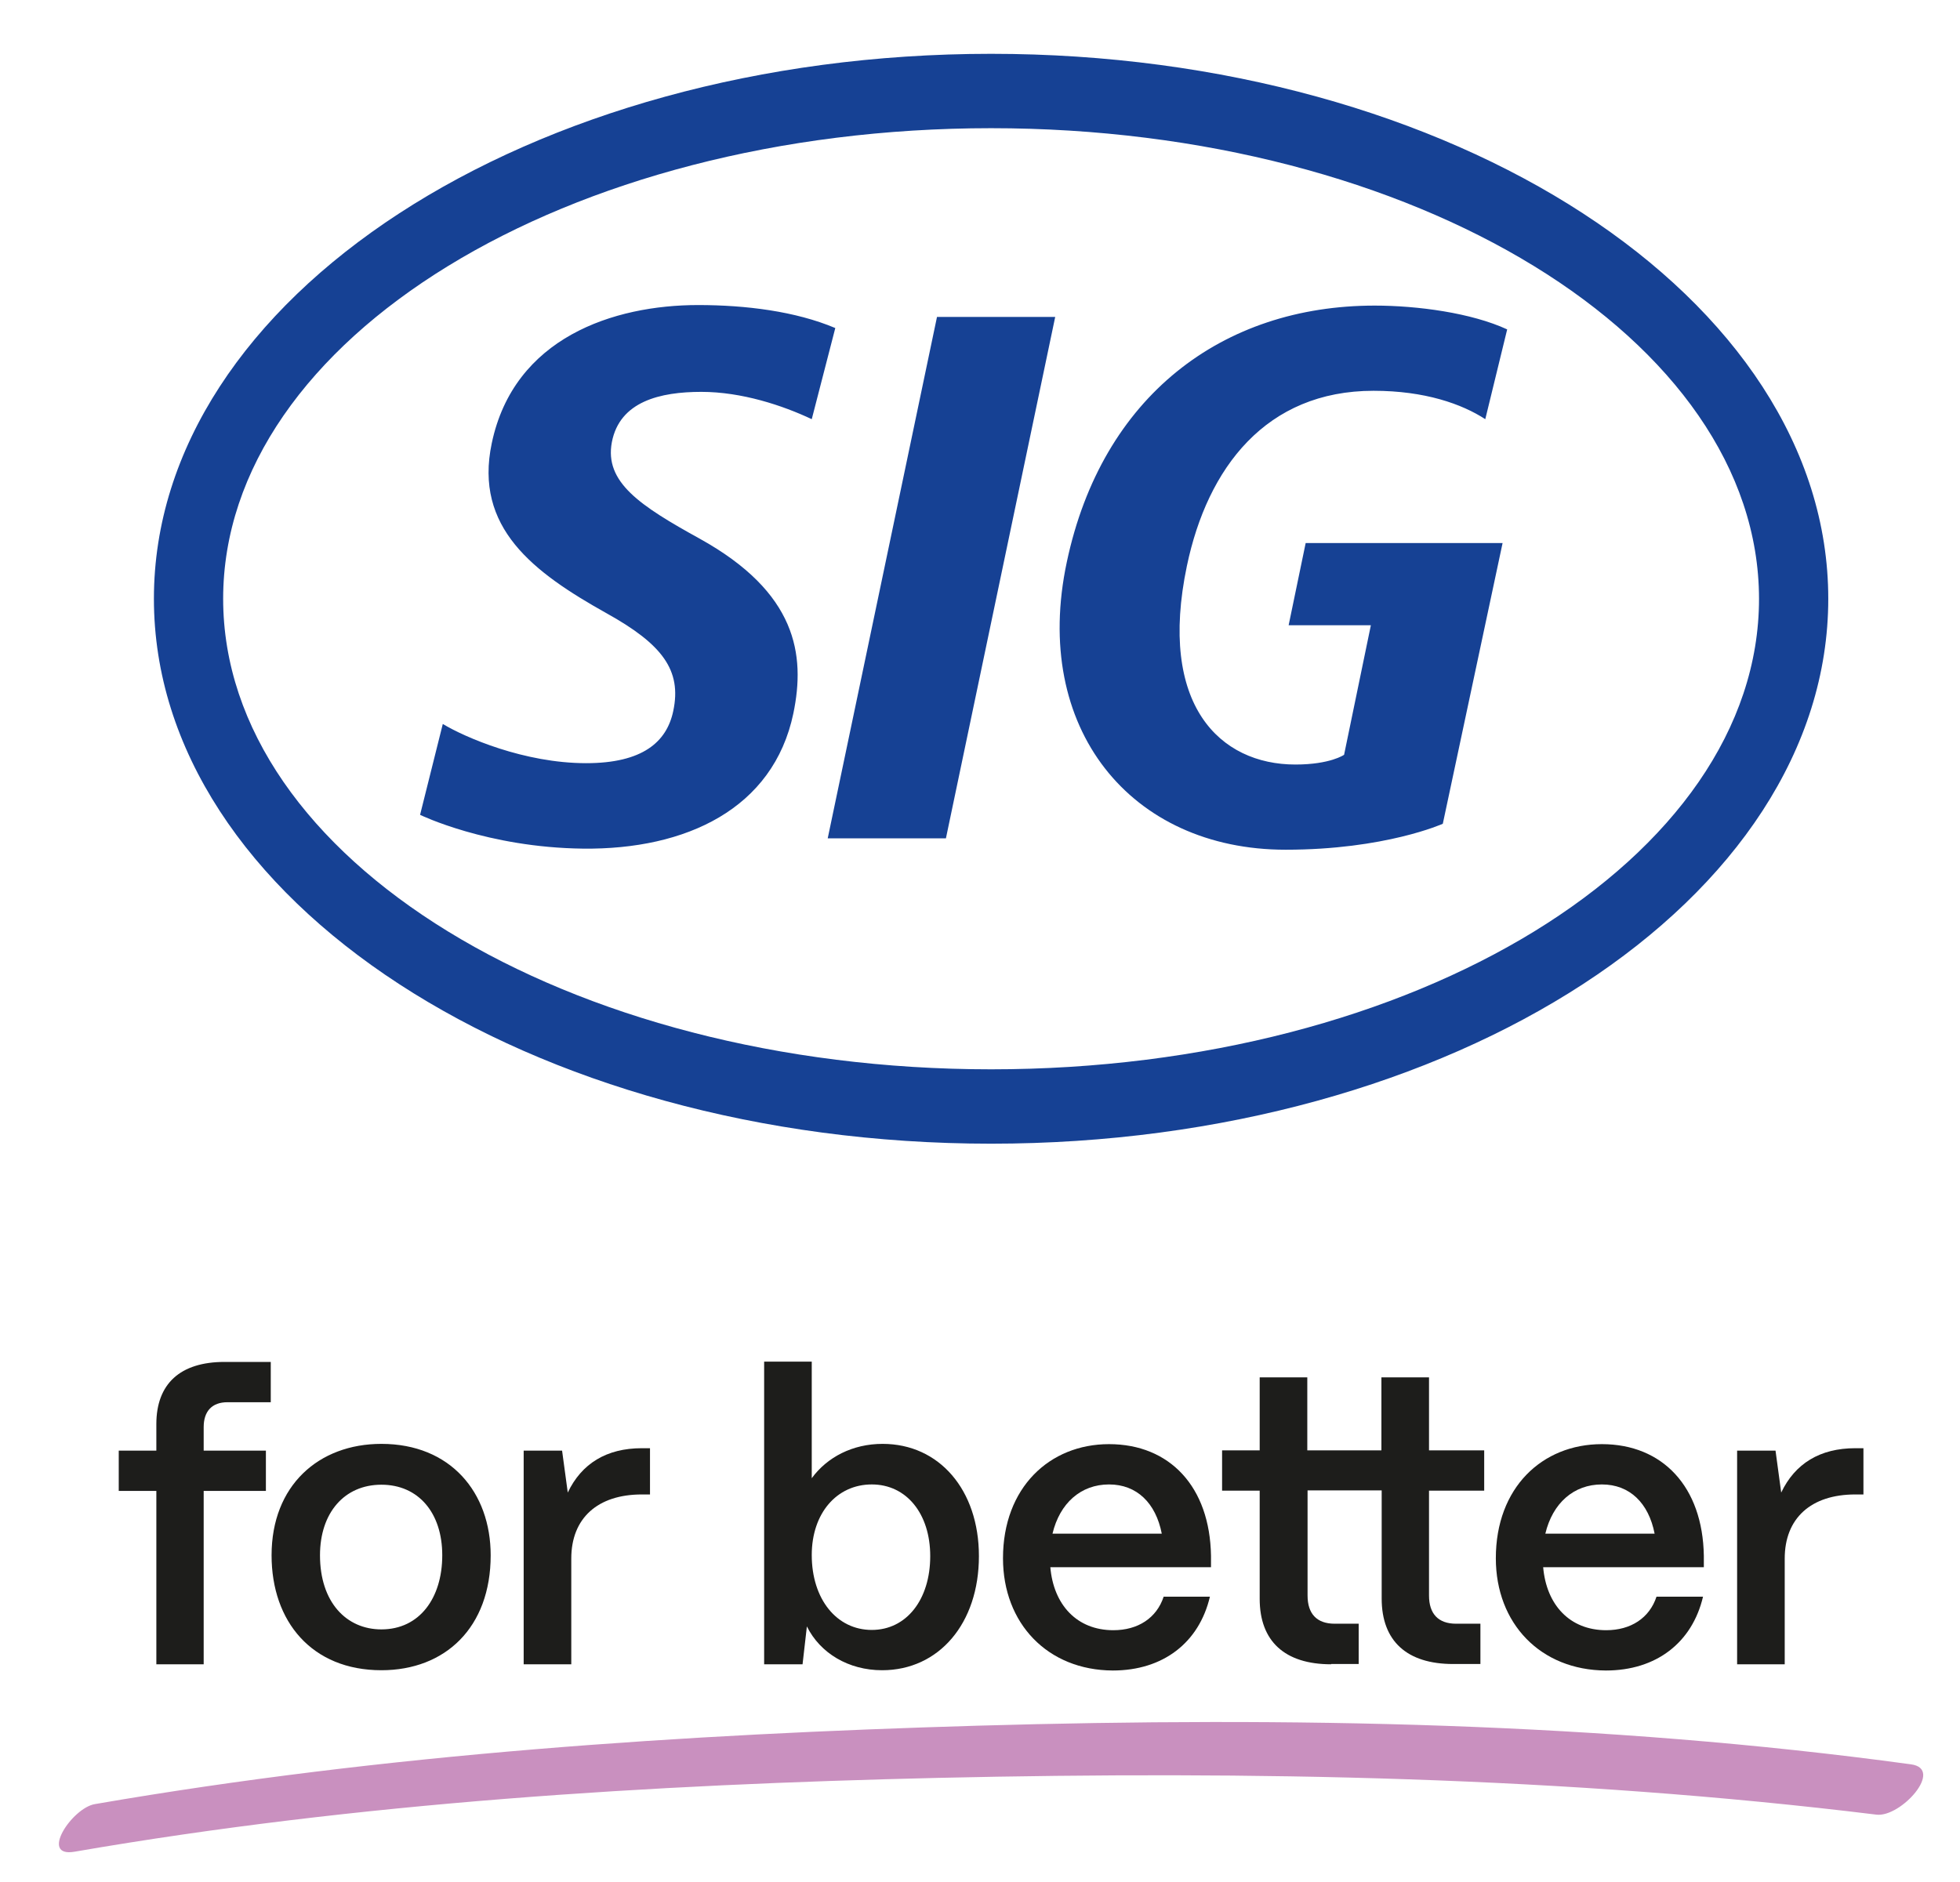
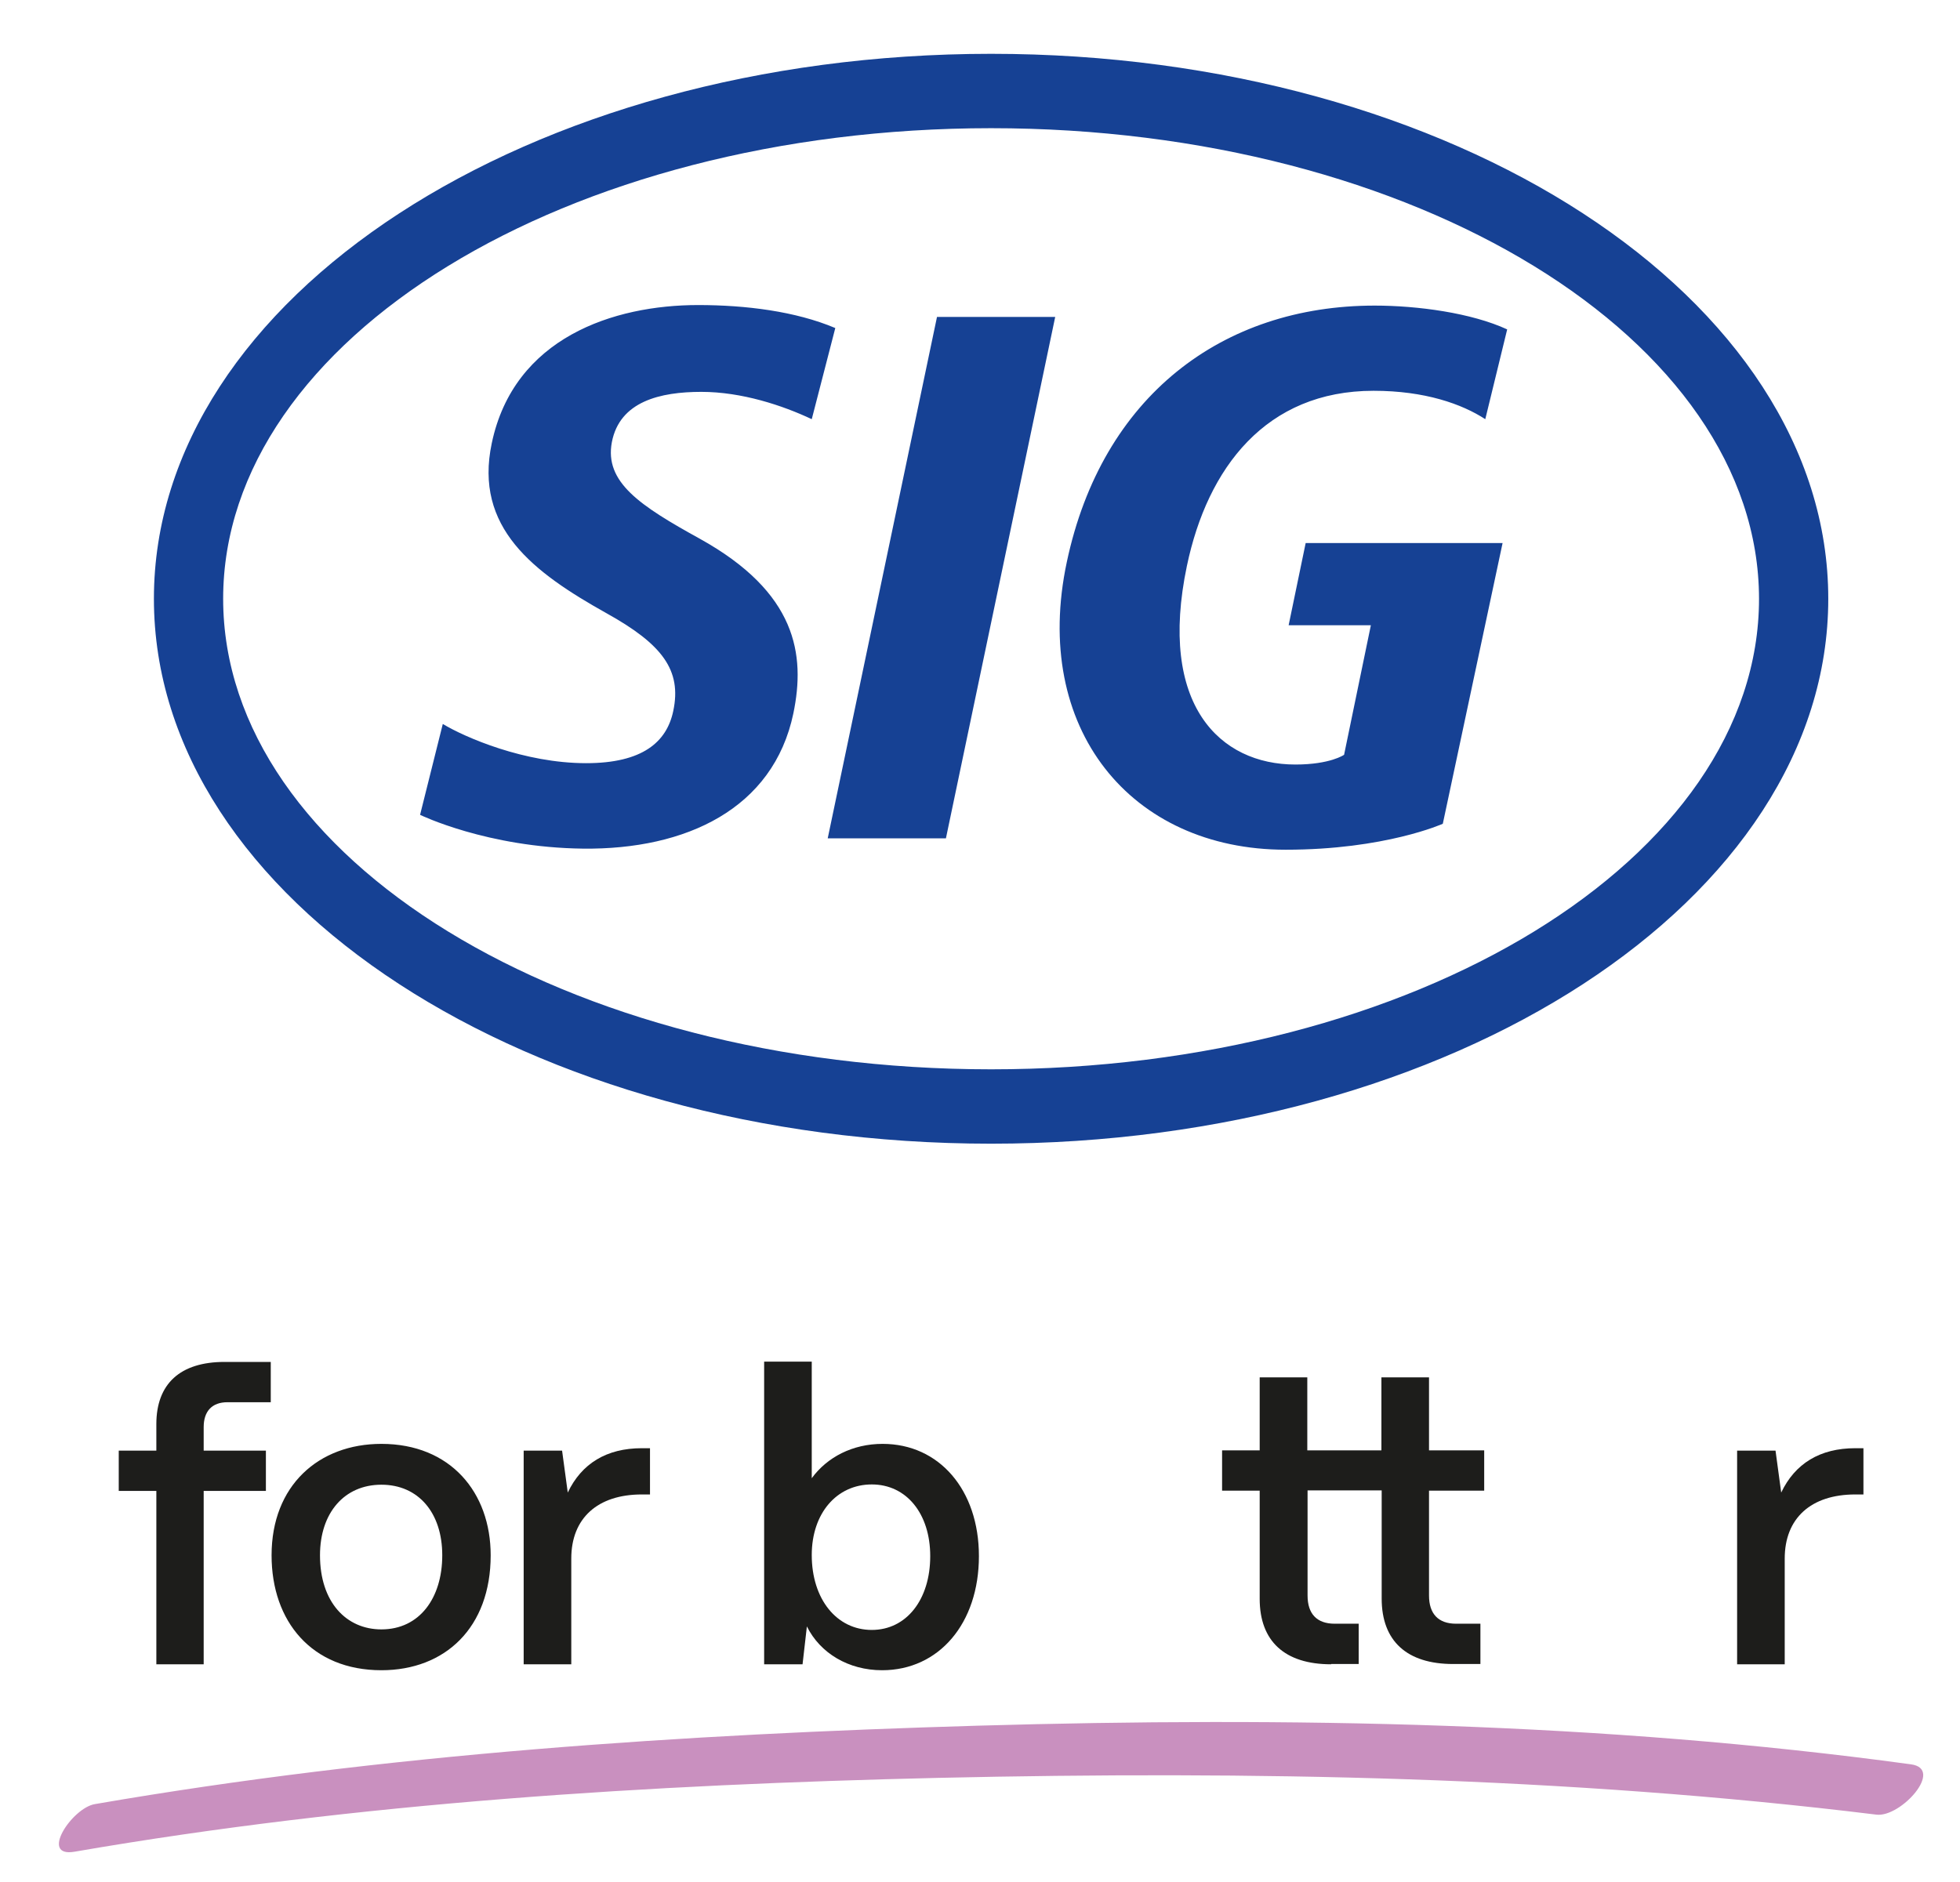
<svg xmlns="http://www.w3.org/2000/svg" xmlns:xlink="http://www.w3.org/1999/xlink" version="1.1" id="Capa_1" x="0px" y="0px" viewBox="0 0 724.6 695.9" style="enable-background:new 0 0 724.6 695.9;" xml:space="preserve">
  <style type="text/css">
	.st0{fill:#1D1D1B;}
	.st1{clip-path:url(#SVGID_2_);fill:#1D1D1B;}
	.st2{clip-path:url(#SVGID_2_);fill:#C990BF;}
	.st3{fill-rule:evenodd;clip-rule:evenodd;fill:#164194;}
</style>
  <g>
    <path class="st0" d="M57.8,615.4v-64.1H43.9v-14.9h13.9v-9.8c0-14.9,8.8-23,25.2-23h17.1v14.9h-16c-5.7,0-8.8,3.3-8.8,9.2v8.7h23   v14.9h-23v64.1H57.8L57.8,615.4z" />
-     <path class="st0" d="M163.5,575.1c0-15.7-8.8-26.1-22.5-26.1c-13.7,0-22.7,10.4-22.7,26.1c0,17.3,9.7,27.4,22.7,27.4   C155.1,602.5,163.5,590.9,163.5,575.1L163.5,575.1z M100.4,575.1c0-25.8,17.4-41.2,40.6-41.2c25.5,0,40.4,17.9,40.4,41.2   c0,26.7-16.8,42.5-40.4,42.5C115.3,617.6,100.4,599.6,100.4,575.1L100.4,575.1z" />
+     <path class="st0" d="M163.5,575.1c0-15.7-8.8-26.1-22.5-26.1c-13.7,0-22.7,10.4-22.7,26.1c0,17.3,9.7,27.4,22.7,27.4   C155.1,602.5,163.5,590.9,163.5,575.1z M100.4,575.1c0-25.8,17.4-41.2,40.6-41.2c25.5,0,40.4,17.9,40.4,41.2   c0,26.7-16.8,42.5-40.4,42.5C115.3,617.6,100.4,599.6,100.4,575.1L100.4,575.1z" />
    <path class="st0" d="M193.6,615.4v-79h14.2l2.1,15.5c5.1-10.7,14.3-16.4,27.4-16.4h3v17.1h-3c-16.4,0-26.1,8.8-26.1,23.7v39.1   H193.6L193.6,615.4z" />
    <path class="st0" d="M343.9,575.4c0-15.7-8.8-26.5-21.6-26.5c-13,0-22.2,10.7-22.2,26.1c0,16.3,9.2,27.7,22.2,27.7   C335.1,602.7,343.9,591.5,343.9,575.4L343.9,575.4z M298.3,601.4l-1.6,14h-14.2V503.5h17.6v43.1c5.7-7.8,15.1-12.7,26.2-12.7   c20.9,0,35.6,17,35.6,41.5c0,24.9-14.8,42.2-35.8,42.2C313.7,617.6,303.2,611.3,298.3,601.4L298.3,601.4z" />
-     <path class="st0" d="M429.5,567.1c-2.2-11.3-9.2-18.2-19.5-18.2c-10.4,0-18.2,6.9-20.9,18.2H429.5L429.5,567.1z M370.8,576.2   c0-26.1,17.2-42.2,39.2-42.2c22.4,0,37.3,15.7,37.7,41.3v4.2h-59.4c1.2,13.9,9.8,23.3,23.3,23.3c9.1,0,16-4.5,18.6-12.4h17.1   c-4,17-17.3,27.3-35.9,27.3C387.3,617.6,370.8,600.3,370.8,576.2L370.8,576.2z" />
    <path class="st0" d="M492.1,615.4c-17.1,0-26.4-8.5-26.4-24.2v-40h-13.9v-14.9h13.9v-27h17.6v27h27.4v-27h17.6v27h20.4v14.9h-20.4   V590c0,6.7,3.4,10.4,10,10.4h9v14.9h-10.1c-17.1,0-26.4-8.5-26.4-24.2v-40h-27.4V590c0,6.7,3.4,10.4,10,10.4h8.9v14.9H492.1   L492.1,615.4z" />
-     <path class="st0" d="M611.7,567.1c-2.2-11.3-9.2-18.2-19.5-18.2c-10.4,0-18.2,6.9-20.9,18.2H611.7L611.7,567.1z M553,576.2   c0-26.1,17.1-42.2,39.2-42.2c22.4,0,37.3,15.7,37.7,41.3v4.2h-59.4c1.2,13.9,9.8,23.3,23.3,23.3c9.1,0,16-4.5,18.6-12.4h17.2   c-4,17-17.3,27.3-35.9,27.3C569.5,617.6,553,600.3,553,576.2L553,576.2z" />
    <g>
      <defs>
        <rect id="SVGID_1_" x="21.8" y="19.9" width="689.2" height="665" />
      </defs>
      <clipPath id="SVGID_2_">
        <use xlink:href="#SVGID_1_" style="overflow:visible;" />
      </clipPath>
      <path class="st1" d="M642.2,615.4v-79h14.2l2.1,15.5c5.1-10.7,14.3-16.4,27.4-16.4h3v17.1h-3c-16.4,0-26.1,8.8-26.1,23.7v39.1    H642.2L642.2,615.4z" />
      <path class="st2" d="M27.6,684.7c105.3-18.2,212.6-24.8,319.4-27.3c115.5-2.6,231.9-0.5,346.7,13.6c9,1.1,25.2-16.9,12.8-18.6    c-114.1-15.6-229.9-17.6-344.9-14.3c-109,3.2-218.9,10.4-326.5,29C26.6,668.5,14.4,687,27.6,684.7L27.6,684.7L27.6,684.7z" />
    </g>
    <path class="st3" d="M366.4,47.4c-156.8,0-283.9,77.9-283.9,174c0,96.1,127.1,174,283.9,174c156.8,0,283.9-77.9,283.9-174   C650.2,125.3,523.1,47.4,366.4,47.4L366.4,47.4z M675.9,221.4c0,111.3-138.6,201.5-309.5,201.5c-170.9,0-309.5-90.2-309.5-201.5   c0-111.3,138.6-201.5,309.5-201.5C537.3,19.9,675.9,110.1,675.9,221.4L675.9,221.4z M300.1,155c-10.8-5.1-25.9-10.1-40.8-10.1   c-15.2,0-30.2,3.5-33.1,18.6c-2.8,14.8,10.4,23.5,32.5,35.7c35.9,19.9,39.1,42.9,34.6,64.6c-7.4,35.3-39.7,50.4-77.7,50   c-35.5-0.4-60.3-12.5-60.3-12.5l8.4-33.6c8.1,4.9,30.1,14.5,53,14.5c20.8,0,29.8-7.8,32.2-19.3c3.2-15.1-4.1-24.7-24.6-36.1   c-27.2-15.2-49.1-31.7-42.5-62.9c8.2-39.1,45.1-51.1,76.3-51.1c17.6,0,36,2.3,50.7,8.5L300.1,155L300.1,155z M349.7,310l40.4-192.8   h-43.7L306,310H349.7L349.7,310z M549.1,155c-8.6-5.6-22.3-10.5-41.3-10.5c-39.8,0-61.4,28.5-69,64.7   c-10.8,51.5,12.2,73.5,40.1,73.5c12.9,0,18-3.6,18-3.6l9.9-47.9h-30.4l6.3-30.4h72.8l-22.1,103.8c0,0-21.3,9.6-58.1,9.6   c-57.3,0-94-44.9-80.9-106.4c13-61.3,57.5-94.8,113.8-94.8c15.9,0,35.8,2.7,49,8.8L549.1,155L549.1,155z" />
  </g>
</svg>